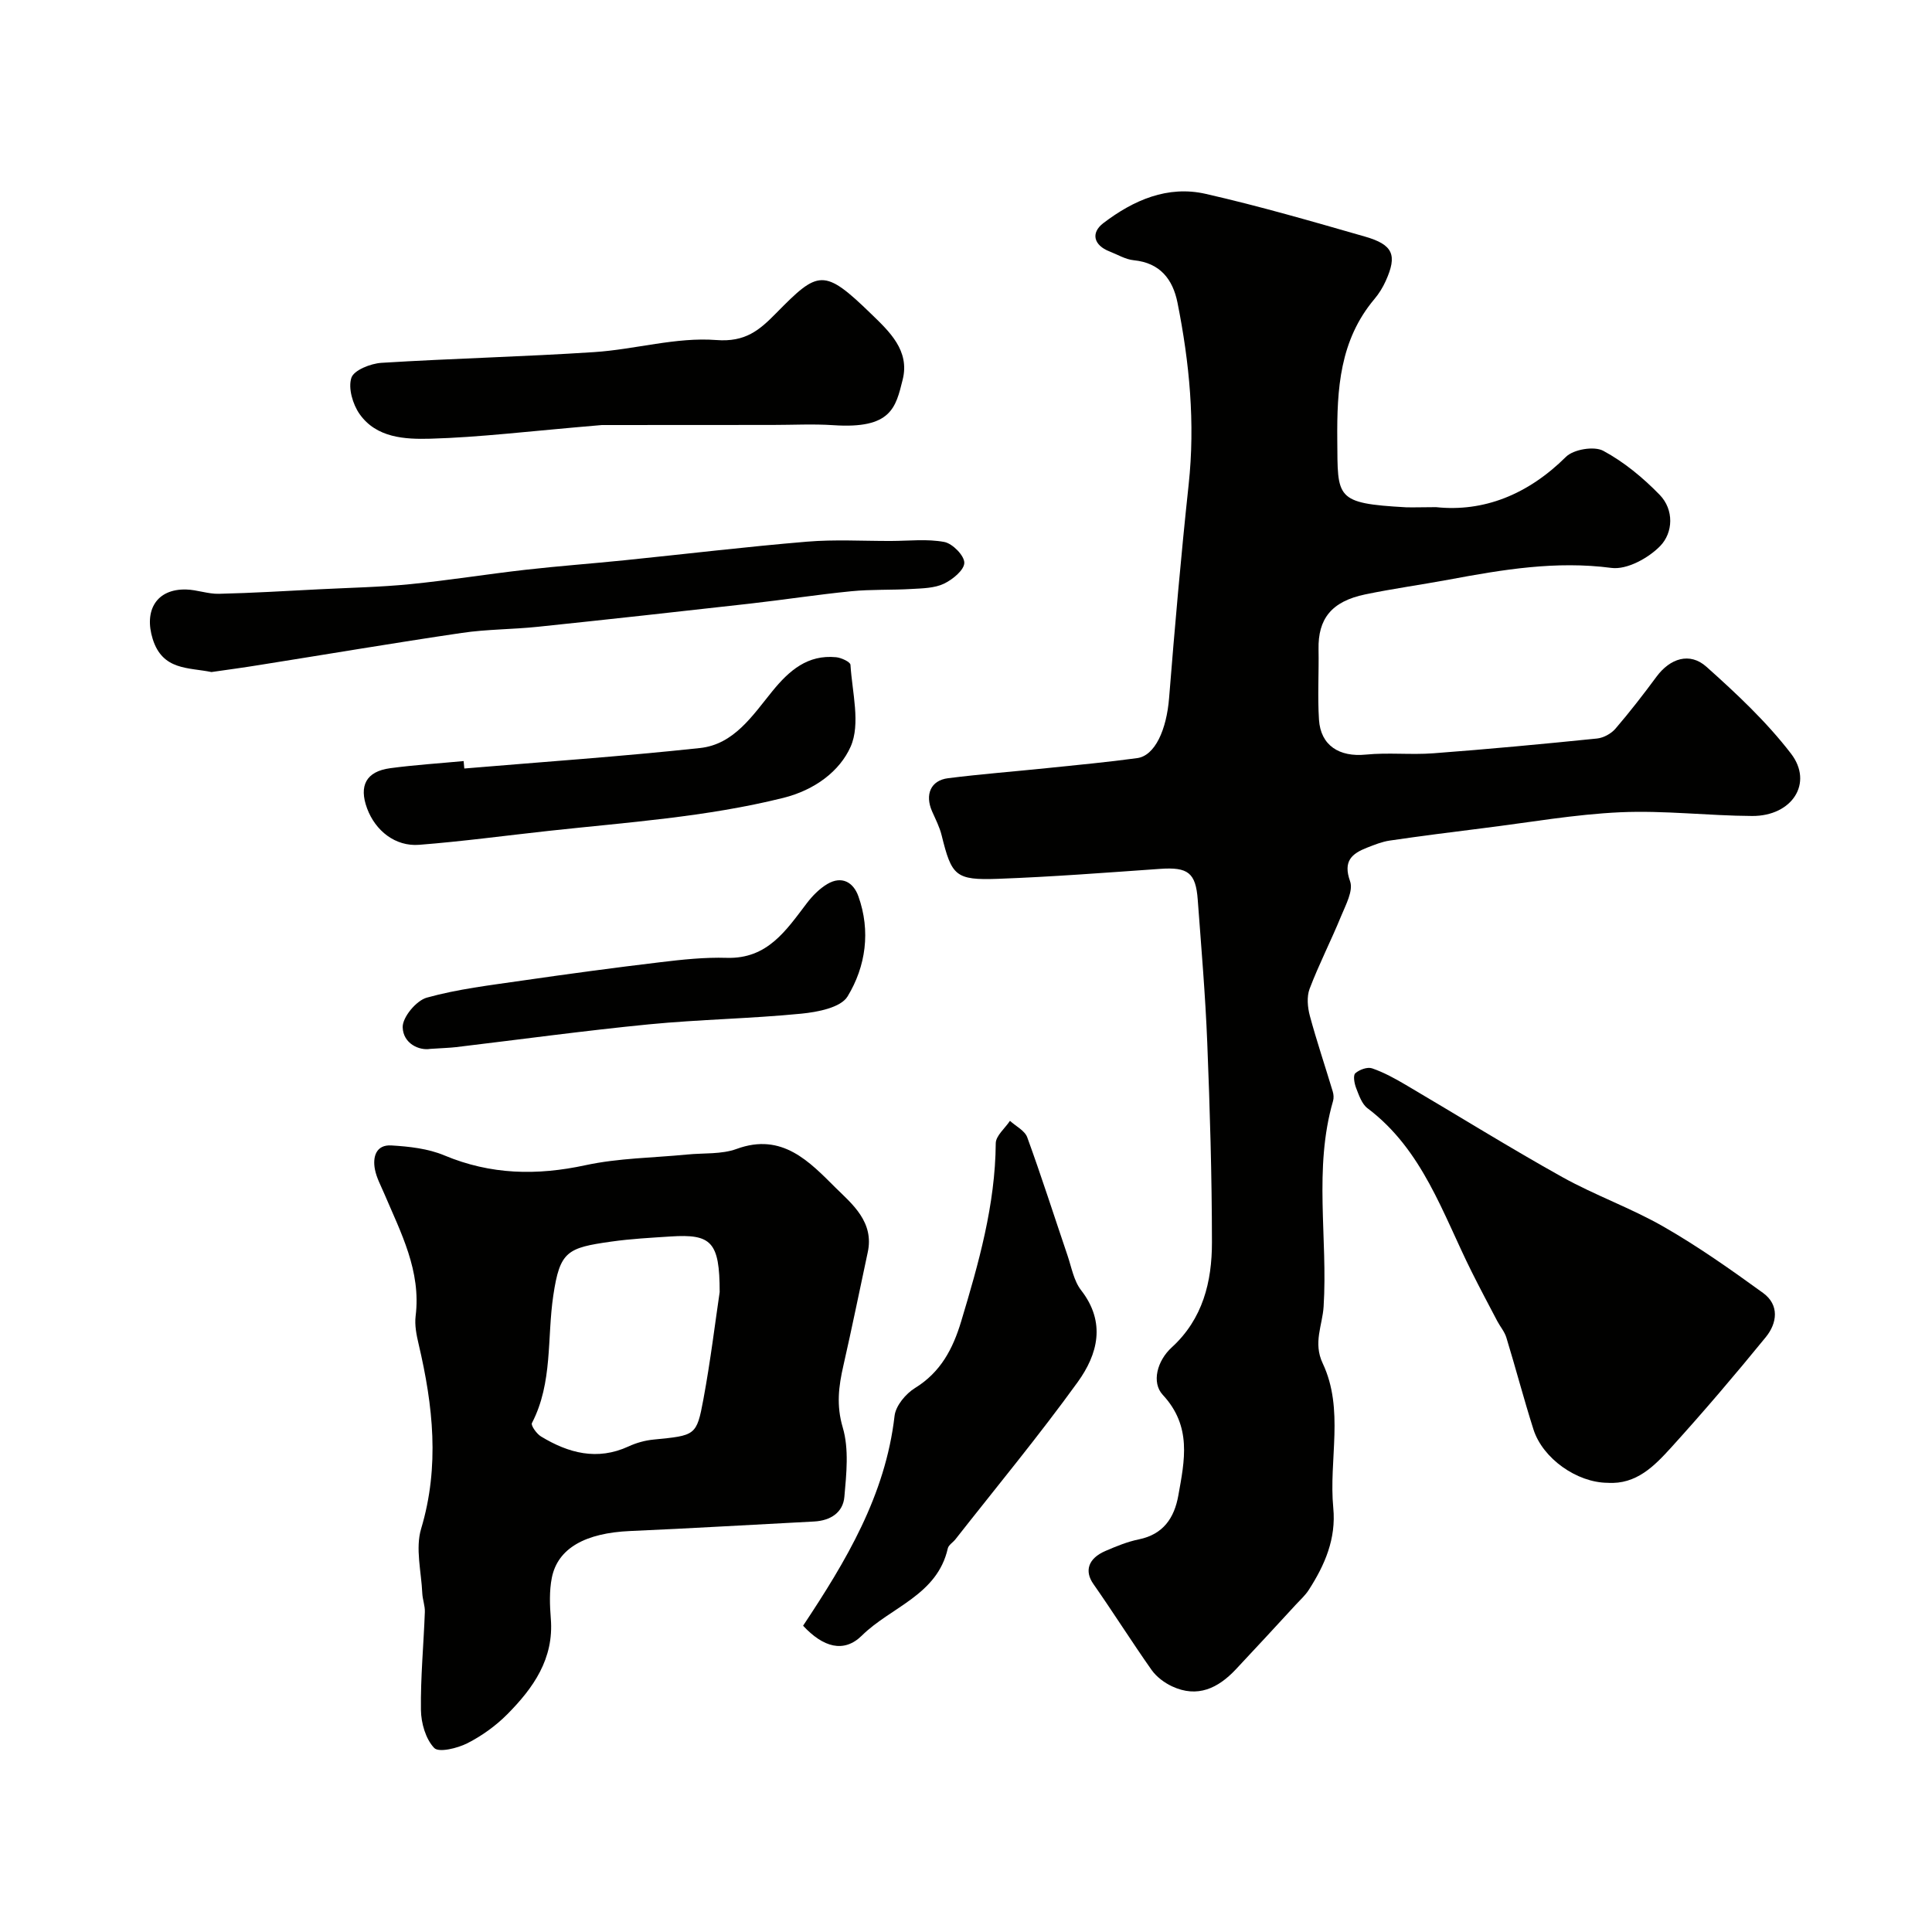
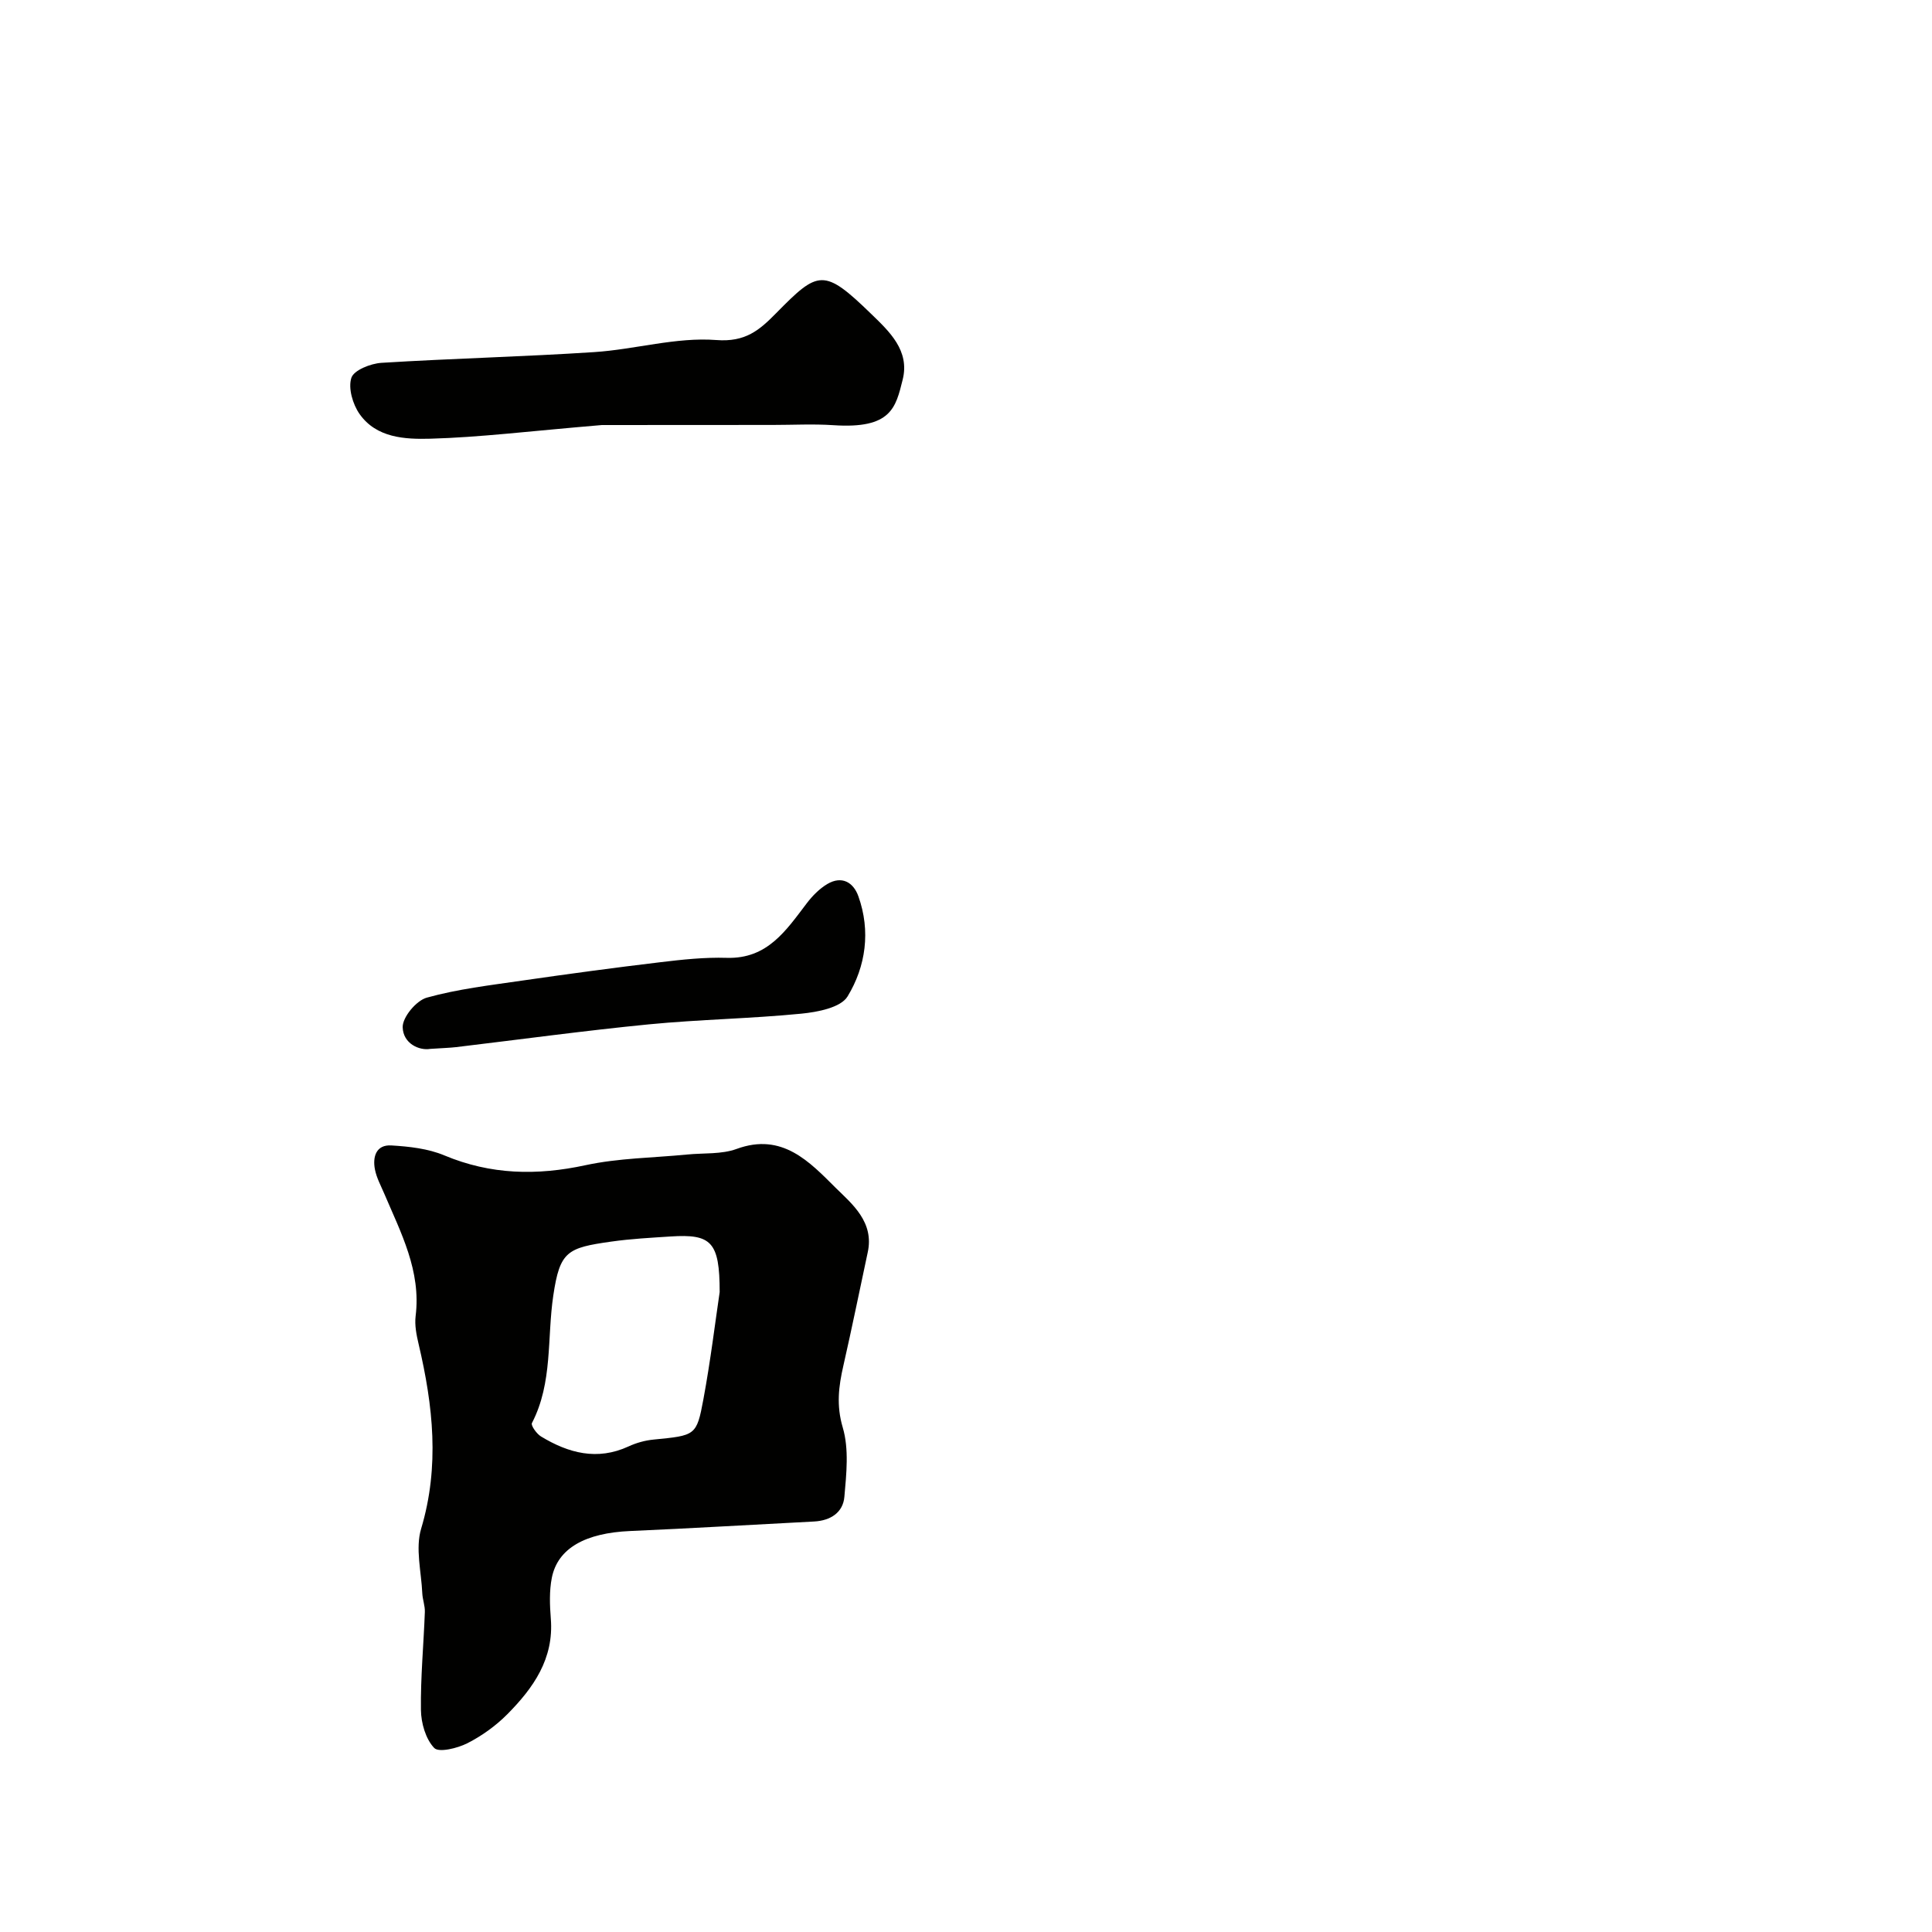
<svg xmlns="http://www.w3.org/2000/svg" enable-background="new 0 0 400 400" viewBox="0 0 400 400">
  <g fill="#010100">
-     <path d="m297.31 105c9.84 1.04 19.01-2.58 26.91-10.42 1.57-1.55 5.82-2.26 7.71-1.25 4.3 2.31 8.26 5.59 11.69 9.12 3 3.09 2.79 7.83.11 10.59-2.45 2.52-6.91 4.96-10.1 4.54-11.49-1.51-22.52.35-33.63 2.42-5.77 1.07-11.59 1.87-17.33 3.06-7.06 1.46-9.8 5.12-9.68 11.35.09 4.86-.22 9.74.09 14.58.34 5.38 4.23 7.79 9.71 7.24 4.62-.46 9.34.08 13.98-.27 11.31-.85 22.61-1.91 33.89-3.06 1.34-.14 2.91-1 3.8-2.03 2.98-3.47 5.79-7.1 8.51-10.78 2.78-3.76 6.86-5.14 10.32-2.05 6.24 5.57 12.45 11.39 17.52 17.99 4.69 6.11.21 12.95-8.04 12.91-9.1-.05-18.23-1.18-27.3-.77-9.46.43-18.87 2.11-28.3 3.28-6.48.81-12.96 1.63-19.43 2.58-1.59.23-3.15.86-4.66 1.45-3.2 1.25-5.06 2.78-3.56 6.98.7 1.95-.9 4.89-1.86 7.22-2.07 5.06-4.58 9.94-6.52 15.04-.62 1.64-.42 3.83.05 5.6 1.42 5.26 3.17 10.43 4.74 15.66.19.62.24 1.37.06 1.98-4.06 14.03-1.06 28.38-1.95 42.55-.24 3.89-2.21 7.47-.19 11.75 4.51 9.56 1.23 19.95 2.19 29.92.62 6.4-1.75 11.85-5.09 17.02-.71 1.1-1.72 2.01-2.62 2.98-4.15 4.5-8.29 9.01-12.49 13.47-3.65 3.87-7.91 5.95-13.18 3.49-1.6-.75-3.23-1.97-4.24-3.4-4.13-5.86-7.95-11.94-12.06-17.81-1.85-2.65-1.11-5.27 2.53-6.83 2.23-.96 4.53-1.91 6.9-2.39 5.06-1.04 7.34-4.44 8.17-9.08 1.3-7.26 2.84-14.31-3.22-20.84-2.37-2.55-1.17-7.06 1.85-9.82 6.45-5.89 8.34-13.61 8.33-21.77-.01-13.77-.42-27.54-.97-41.3-.39-9.88-1.24-19.74-1.97-29.61-.41-5.63-2.05-6.8-7.78-6.4-11.18.78-22.37 1.65-33.57 2.06-8.83.32-9.6-.61-11.67-8.99-.42-1.72-1.26-3.34-1.98-4.97-1.53-3.48-.29-6.42 3.31-6.87 6.84-.86 13.72-1.39 20.58-2.1 6.2-.64 12.4-1.22 18.57-2.06 3.69-.5 6.09-5.88 6.61-12.47 1.18-14.74 2.47-29.48 4.05-44.19 1.37-12.71.17-25.2-2.31-37.62-.97-4.84-3.59-8.26-9.06-8.8-1.72-.17-3.36-1.18-5.03-1.83-3.22-1.25-3.95-3.81-1.26-5.86 6.22-4.74 13.3-7.85 21.19-6.05 11.08 2.52 22.03 5.7 32.96 8.84 5.87 1.68 6.73 3.83 4.31 9.19-.6 1.33-1.39 2.62-2.33 3.73-7.2 8.55-7.79 18.64-7.7 29.23.1 11.99-.52 13.08 14.24 13.9 1.66.05 3.33-.03 6.2-.03z" />
    <path d="m179.64 259.35c-1.67 7.8-3.26 15.62-5.03 23.4-.98 4.28-1.48 8.21-.13 12.79 1.32 4.45.76 9.59.34 14.36-.28 3.26-2.88 4.93-6.26 5.11-12.69.65-25.38 1.42-38.08 1.97-9.24.4-15 3.53-16.23 9.68-.54 2.73-.43 5.65-.21 8.46.67 8.31-3.62 14.36-9 19.79-2.38 2.4-5.27 4.48-8.28 6.01-2.05 1.04-5.9 1.98-6.86.98-1.77-1.85-2.72-5.16-2.75-7.88-.09-6.75.56-13.51.81-20.27.05-1.28-.47-2.58-.53-3.87-.2-4.48-1.46-9.3-.24-13.37 3.87-12.92 2.47-25.49-.51-38.19-.45-1.9-.86-3.94-.63-5.84 1.16-9.34-3.04-17.23-6.49-25.34-.7-1.65-1.59-3.27-1.93-5-.52-2.63.24-5.18 3.39-4.99 3.7.22 7.6.65 10.97 2.06 9.6 4.02 19.16 4.21 29.24 2.03 6.86-1.48 14.02-1.52 21.05-2.21 3.43-.34 7.1-.01 10.24-1.16 9.43-3.46 15.1 2.69 20.53 8.09 3.36 3.3 8.01 7.07 6.59 13.39zm-30.64 8.16c0-10.43-1.73-12.06-10.17-11.51-4.1.27-8.21.48-12.27 1.06-9.14 1.28-10.64 2.02-12 11.12-1.33 8.84-.08 18.06-4.43 26.45-.26.49.97 2.22 1.87 2.77 5.7 3.46 11.65 5.06 18.15 2.06 1.6-.74 3.4-1.24 5.15-1.41 8.68-.86 8.92-.76 10.33-8.34 1.49-8.03 2.47-16.16 3.37-22.2z" />
-     <path d="m332.84 307c-6.33-.04-13.43-5-15.36-11.07-2-6.29-3.67-12.68-5.6-18.99-.37-1.22-1.27-2.26-1.88-3.41-1.79-3.41-3.6-6.8-5.32-10.25-6-12.02-10.12-25.21-21.54-33.82-1.19-.89-1.79-2.71-2.37-4.2-.37-.95-.66-2.61-.17-3.05.84-.75 2.51-1.36 3.48-1.02 2.42.83 4.73 2.1 6.95 3.41 10.82 6.36 21.48 13 32.44 19.11 6.81 3.79 14.27 6.42 21.02 10.3 7.11 4.08 13.87 8.85 20.52 13.67 3.44 2.49 2.94 6.27.57 9.17-6.34 7.77-12.85 15.42-19.59 22.85-3.46 3.8-7.2 7.69-13.15 7.3z" />
-     <path d="m166.27 336.59c8.87-13.36 17.05-26.98 18.94-43.45.24-2.1 2.32-4.59 4.24-5.77 5.31-3.27 7.84-8.12 9.54-13.76 3.63-12.06 7.07-24.13 7.17-36.9.01-1.56 1.91-3.1 2.94-4.65 1.23 1.12 3.07 2.02 3.58 3.41 2.95 8.1 5.57 16.31 8.34 24.47.83 2.45 1.3 5.25 2.82 7.2 5.18 6.67 3.43 13.26-.71 19-8.05 11.14-16.83 21.74-25.32 32.56-.51.65-1.42 1.17-1.58 1.88-2.18 9.7-11.81 12.13-17.8 18.06-3.74 3.67-8.02 2.4-12.16-2.05z" />
+     <path d="m332.84 307z" />
    <path d="m124.62 88c-15.21 1.28-25.36 2.55-35.54 2.83-5.22.14-11.15-.15-14.64-5.12-1.41-2.01-2.39-5.36-1.69-7.49.51-1.58 3.99-2.96 6.23-3.1 14.67-.91 29.37-1.26 44.03-2.22 8.47-.55 16.98-3.14 25.29-2.5 6.05.47 8.94-2.06 12.37-5.54 8.76-8.91 9.86-9.43 19.75.18 3.69 3.58 7.98 7.54 6.47 13.56-1.44 5.76-2.32 10.24-14.35 9.43-4.17-.28-8.38-.05-12.57-.05-13.45.02-26.9.02-35.35.02z" />
-     <path d="m43.78 139.14c-4.75-.98-10.11-.3-12.16-6.83-1.85-5.91.76-10.42 6.93-10.26 2.27.06 4.53.95 6.79.89 6.96-.16 13.91-.59 20.87-.94 6.26-.32 12.54-.44 18.77-1.06 7.95-.79 15.85-2.07 23.79-2.97 6.85-.78 13.73-1.28 20.58-1.98 12.56-1.28 25.11-2.79 37.69-3.84 5.79-.49 11.65-.13 17.48-.15 3.68-.01 7.44-.46 10.99.21 1.7.32 4.15 2.82 4.14 4.31-.01 1.5-2.43 3.48-4.22 4.33-1.97.93-4.42.96-6.69 1.09-4.16.25-8.35.06-12.49.47-6.99.69-13.95 1.77-20.94 2.56-14.65 1.65-29.3 3.27-43.96 4.8-5.24.55-10.55.5-15.75 1.27-14.03 2.07-28.01 4.44-42.01 6.66-3.24.53-6.49.96-9.81 1.44z" />
-     <path d="m96.13 159.11c16.28-1.37 32.58-2.49 48.81-4.24 7.04-.76 10.89-6.76 14.98-11.78 3.48-4.27 7.29-7.59 13.18-7.02 1.08.1 2.94.97 2.98 1.57.35 5.71 2.13 12.23.03 16.96-2.23 5.01-7.34 8.95-13.96 10.6-15.98 3.97-32.28 5.05-48.51 6.82-8.96.98-17.9 2.19-26.87 2.89-4.92.38-9.05-2.9-10.77-7.54-1.74-4.71-.18-7.65 4.77-8.32 5.05-.68 10.14-1 15.22-1.48.04.52.09 1.03.14 1.54z" />
    <path d="m89.08 217.16c-2.27.39-5.61-1.08-5.71-4.47-.06-2.08 2.82-5.54 5-6.14 6.39-1.78 13.08-2.56 19.68-3.52 9.53-1.38 19.07-2.67 28.63-3.81 4.57-.55 9.2-1.05 13.78-.91 8.45.26 12.3-5.7 16.59-11.32 1.16-1.52 2.6-2.99 4.23-3.96 2.99-1.77 5.4-.39 6.44 2.54 2.57 7.2 1.54 14.51-2.24 20.73-1.41 2.32-6.21 3.24-9.59 3.57-10.48 1.03-21.05 1.19-31.54 2.21-13.35 1.31-26.64 3.13-39.96 4.72-1.3.15-2.63.18-5.31.36z" />
  </g>
</svg>